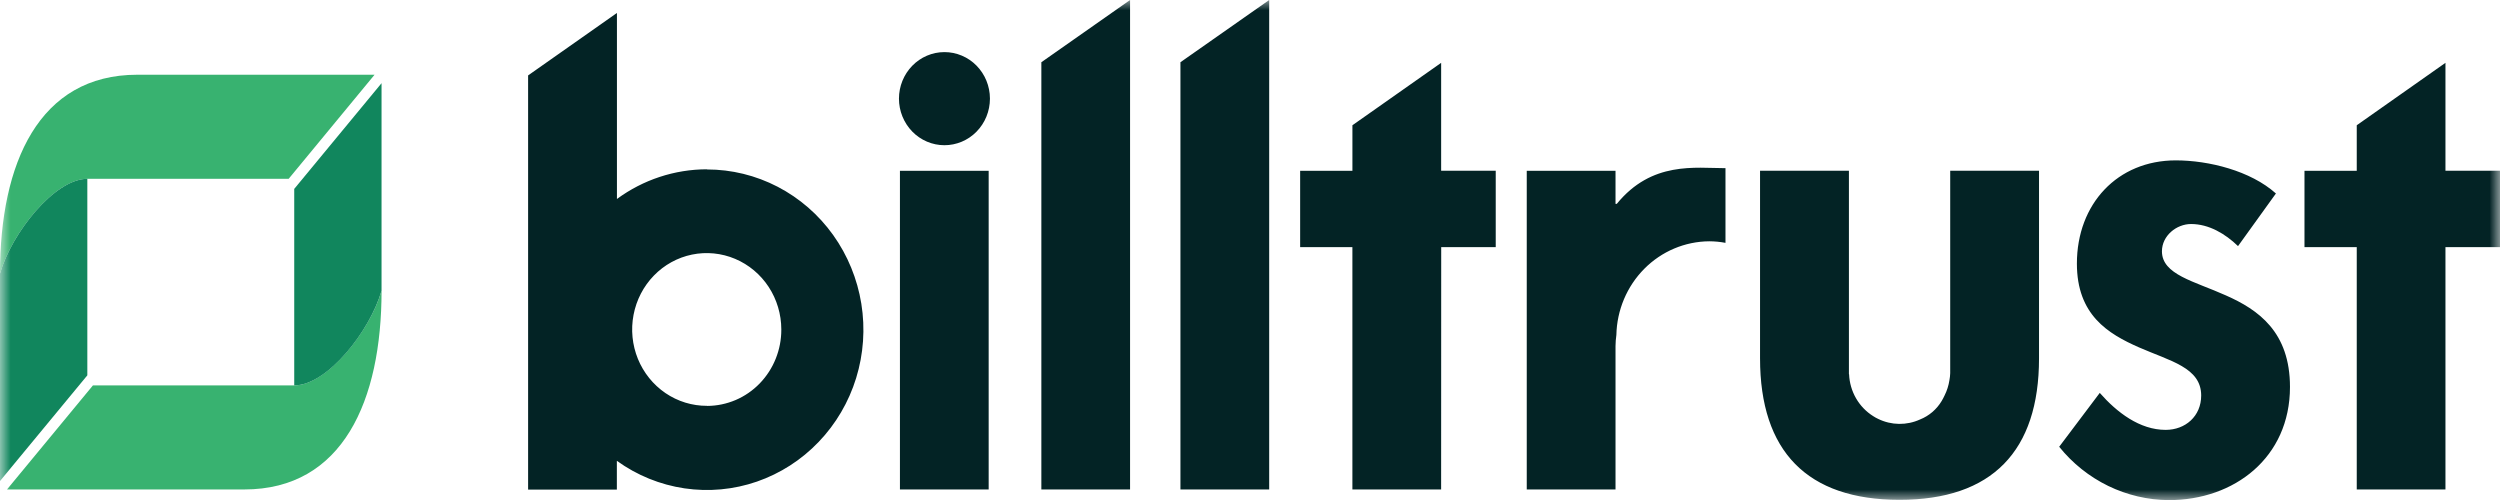
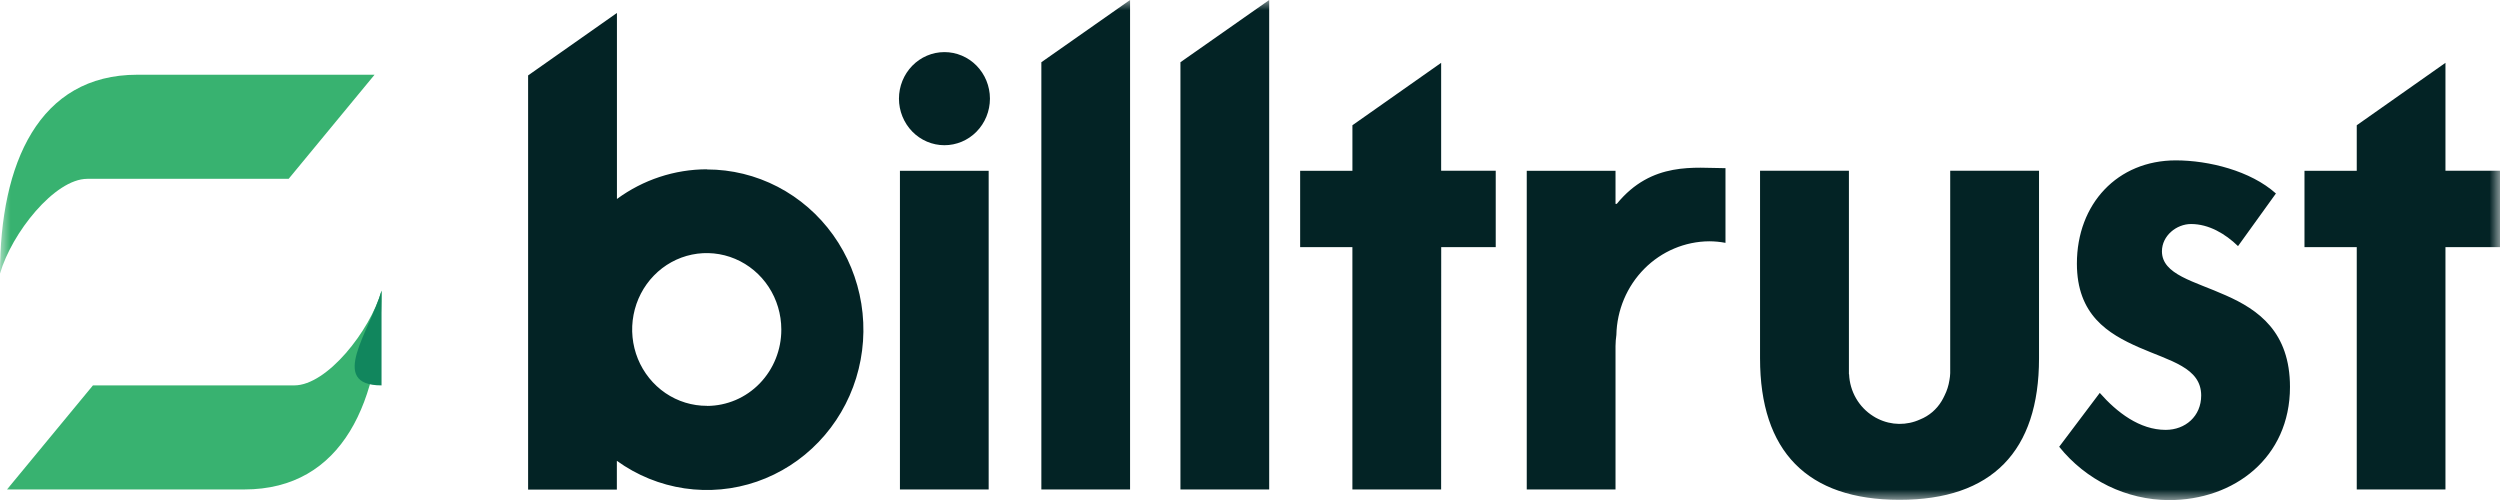
<svg xmlns="http://www.w3.org/2000/svg" width="120" height="24" viewBox="0 0 120 24" fill="none">
  <mask id="mask0_426_3085" style="mask-type:luminance" maskUnits="userSpaceOnUse" x="0" y="0" width="120" height="24">
    <path d="M0 0H120V24H0V0Z" fill="white" />
  </mask>
  <g mask="url(#mask0_426_3085)">
    <path d="M47.517 4.743C47.515 5.335 47.284 5.902 46.873 6.32C46.671 6.527 46.43 6.69 46.165 6.802C45.9 6.913 45.616 6.971 45.33 6.97C45.043 6.97 44.76 6.911 44.495 6.799C44.231 6.687 43.991 6.522 43.789 6.315C43.38 5.895 43.15 5.327 43.15 4.735C43.15 4.143 43.38 3.576 43.789 3.156C43.991 2.949 44.231 2.784 44.495 2.672C44.76 2.559 45.043 2.501 45.33 2.501C45.616 2.5 45.9 2.557 46.165 2.669C46.43 2.78 46.671 2.944 46.873 3.15C47.283 3.568 47.515 4.135 47.517 4.727L47.517 4.743ZM47.456 23.494H43.197V8.197H47.456V23.494ZM54.243 23.494H49.985V2.987L54.243 0V23.494ZM60.921 23.494H56.661V2.987L60.921 0V23.494ZM69.174 23.494H64.915V11.863H62.407V8.198H64.916V6.012L69.175 3.016V8.196H71.795V11.862H69.178L69.174 23.494ZM117.382 23.494H113.124V11.863H110.615V8.198H113.124V6.012L117.382 3.016V8.196H120V11.862H117.382V23.494ZM82.049 11.582C82.309 11.583 82.567 11.608 82.823 11.657V8.072C81.379 8.072 79.289 7.722 77.606 9.785H77.545V8.197H73.284V23.494H77.545V16.609C77.547 16.431 77.56 16.254 77.586 16.078C77.611 14.882 78.092 13.743 78.926 12.902C79.758 12.063 80.879 11.589 82.049 11.582ZM107.425 11.813C106.816 11.222 106.025 10.753 105.171 10.753C104.472 10.753 103.773 11.314 103.773 12.062C103.773 13.184 105.324 13.496 106.846 14.181C108.397 14.867 109.919 15.927 109.919 18.575C109.919 21.969 107.24 24.006 104.107 24.006C103.099 24 102.105 23.767 101.195 23.325C100.285 22.882 99.481 22.24 98.841 21.445L100.789 18.859C101.61 19.794 102.705 20.634 103.952 20.634C104.897 20.634 105.657 19.979 105.657 18.984C105.657 17.642 104.167 17.331 102.673 16.675C101.181 16.02 99.691 15.114 99.691 12.653C99.691 9.786 101.638 7.698 104.438 7.698C106.019 7.698 108.027 8.197 109.244 9.287L107.425 11.813ZM93.61 8.196V17.911C93.606 18.023 93.594 18.135 93.573 18.246C93.534 18.503 93.455 18.752 93.339 18.984C93.297 19.075 93.25 19.165 93.198 19.251C92.957 19.653 92.593 19.963 92.163 20.134C91.846 20.279 91.502 20.351 91.156 20.347C90.809 20.342 90.467 20.261 90.154 20.108C90.072 20.07 89.993 20.027 89.917 19.977C89.577 19.765 89.293 19.471 89.091 19.121C88.888 18.77 88.773 18.373 88.756 17.966L88.748 17.959V8.196H84.482V17.2C84.482 21.656 86.736 23.992 91.177 23.992C95.619 23.992 97.873 21.655 97.873 17.2V8.196H93.61ZM33.933 8.126C32.382 8.128 30.871 8.627 29.613 9.551V0.622L25.349 3.62V23.502H29.609V22.119C30.573 22.815 31.686 23.268 32.855 23.441C34.024 23.614 35.217 23.503 36.335 23.116C37.455 22.728 38.469 22.076 39.295 21.213C40.123 20.349 40.74 19.299 41.095 18.147C41.45 16.994 41.536 15.772 41.344 14.579C41.152 13.387 40.689 12.257 39.991 11.28C39.294 10.305 38.381 9.512 37.327 8.964C36.275 8.418 35.111 8.133 33.929 8.134L33.933 8.126ZM33.933 19.48C33.225 19.482 32.531 19.269 31.942 18.868C31.352 18.466 30.892 17.894 30.619 17.226C30.347 16.557 30.274 15.82 30.411 15.109C30.547 14.398 30.886 13.743 31.386 13.228C31.884 12.714 32.521 12.363 33.216 12.22C33.91 12.077 34.631 12.148 35.286 12.425C35.942 12.702 36.502 13.171 36.896 13.772C37.291 14.375 37.501 15.083 37.503 15.808V15.818C37.506 16.786 37.133 17.717 36.465 18.406C36.135 18.746 35.743 19.016 35.311 19.201C34.878 19.385 34.414 19.482 33.945 19.484L33.933 19.48Z" fill="#032325" />
    <path fill-rule="evenodd" clip-rule="evenodd" d="M11.724 23.494H0.336L4.461 18.499H14.124C15.694 18.499 17.762 15.885 18.315 13.95C18.315 19.227 16.459 23.494 11.724 23.494Z" fill="#38B270" />
-     <path fill-rule="evenodd" clip-rule="evenodd" d="M18.314 13.953V3.993L14.123 9.067V18.499C15.71 18.499 17.761 15.886 18.314 13.953Z" fill="#11865D" />
+     <path fill-rule="evenodd" clip-rule="evenodd" d="M18.314 13.953V3.993V18.499C15.71 18.499 17.761 15.886 18.314 13.953Z" fill="#11865D" />
    <path fill-rule="evenodd" clip-rule="evenodd" d="M6.591 3.587H17.979L13.855 8.584H4.192C2.621 8.584 0.553 11.199 0 13.132C0 7.856 1.856 3.587 6.591 3.587Z" fill="#38B270" />
-     <path fill-rule="evenodd" clip-rule="evenodd" d="M0 13.13V23.09L4.192 18.016V8.584C2.613 8.584 0.553 11.201 0 13.13Z" fill="#11865D" />
  </g>
</svg>